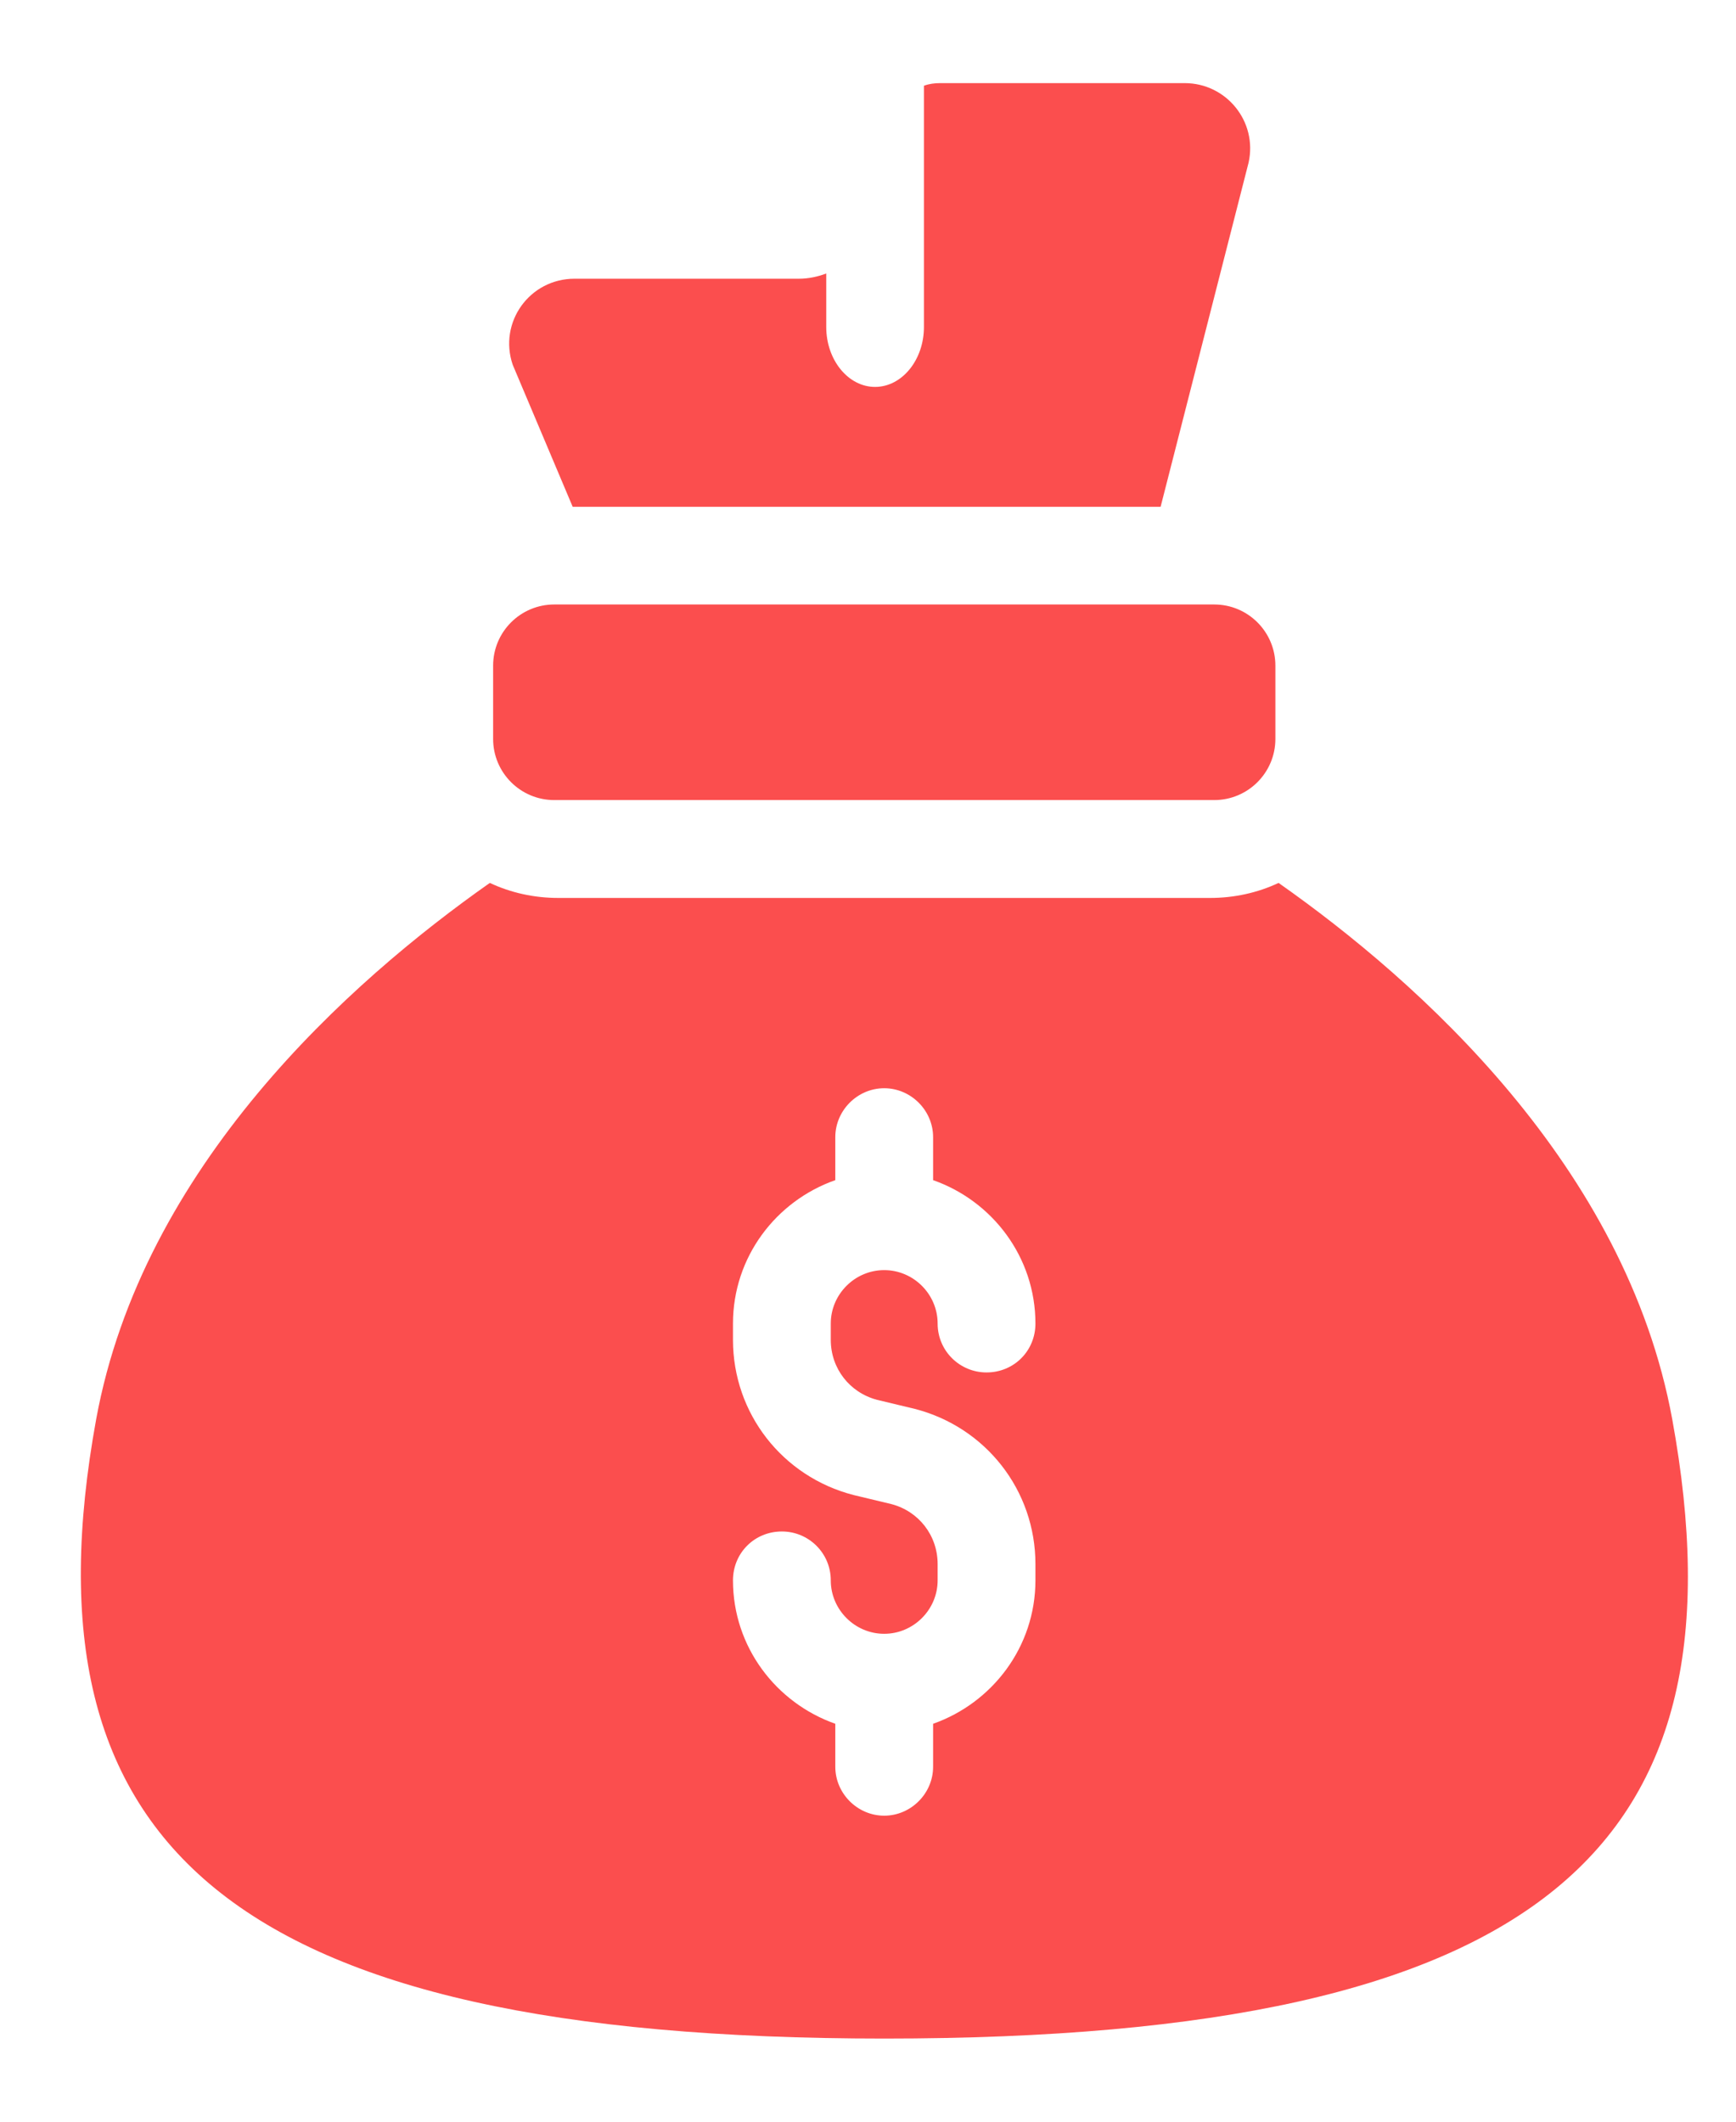
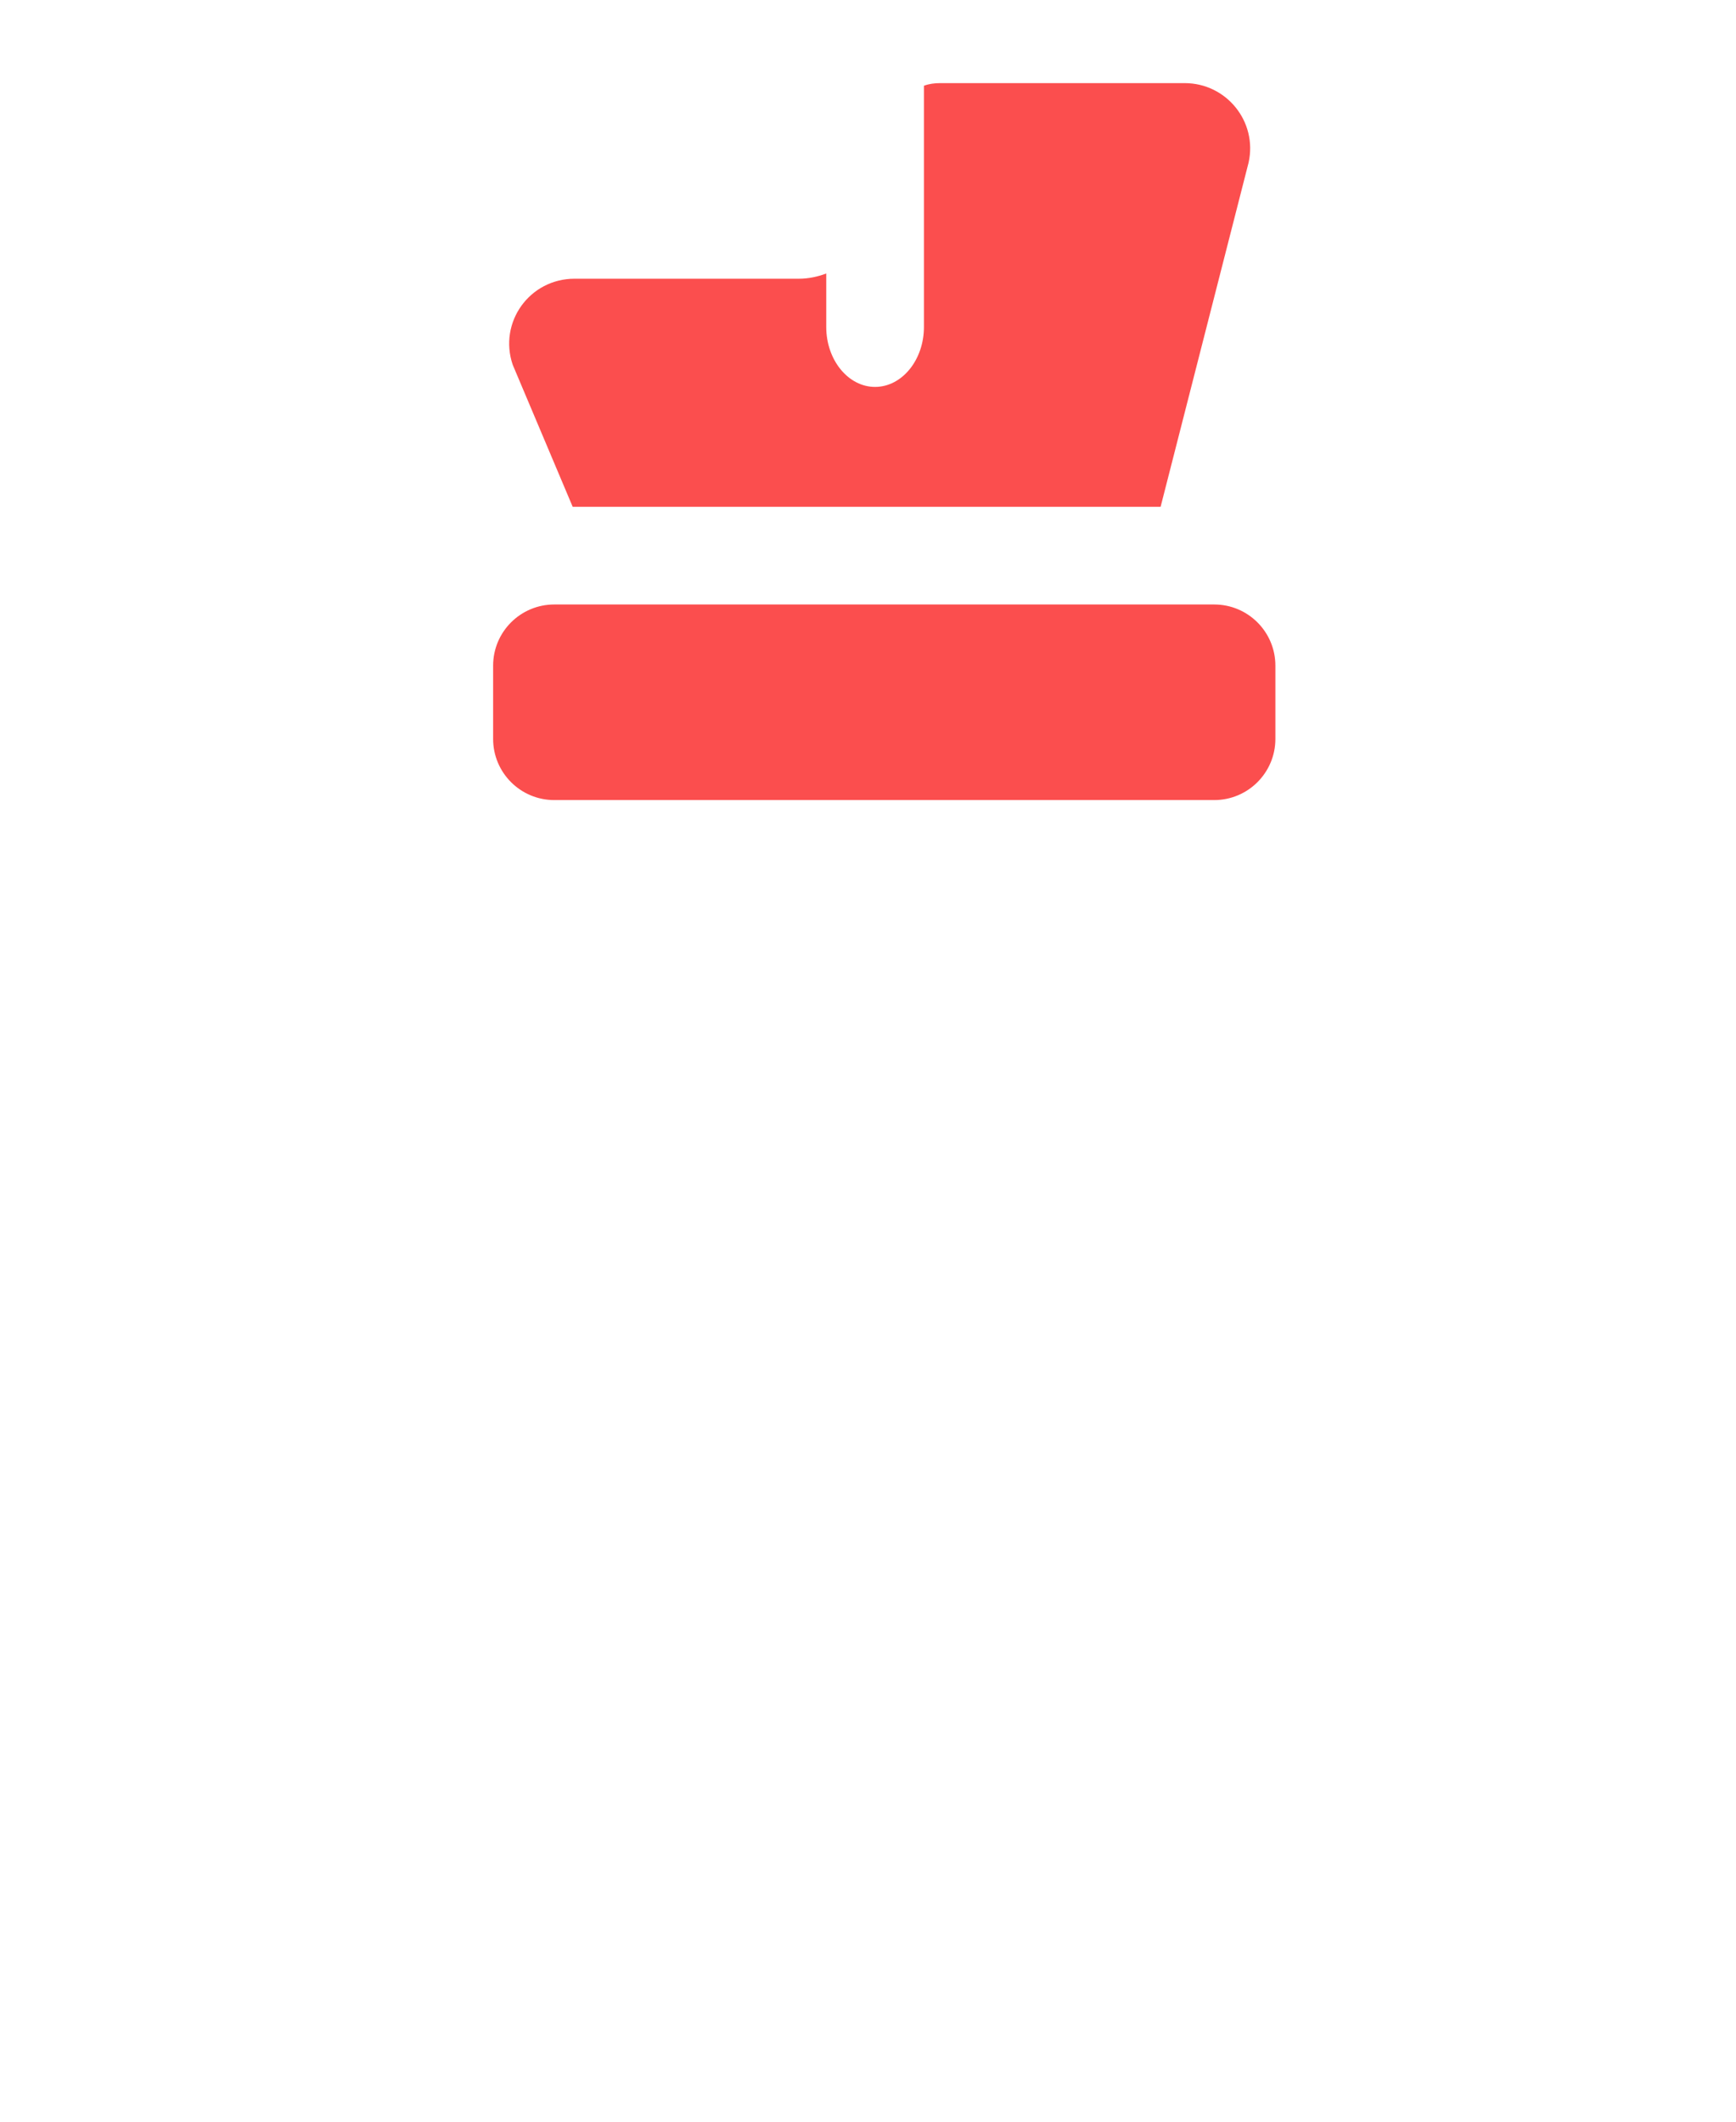
<svg xmlns="http://www.w3.org/2000/svg" width="18" height="22" viewBox="0 0 18 22" fill="none">
  <path d="M12.946 1.687L12.034 5.255H5.938L5.316 3.782C5.167 3.342 5.491 2.89 5.958 2.89H8.283C8.384 2.89 8.479 2.869 8.567 2.836V3.39C8.567 3.734 8.796 4.012 9.073 4.012C9.351 4.012 9.58 3.734 9.58 3.39V0.889C9.634 0.869 9.689 0.862 9.749 0.862H12.284C12.716 0.862 13.041 1.261 12.946 1.687Z" fill="#FB4E4E" />
  <path d="M12.59 6.268H5.747C5.397 6.268 5.113 6.552 5.113 6.902V7.662C5.113 8.012 5.397 8.296 5.747 8.296H12.59C12.94 8.296 13.224 8.012 13.224 7.662V6.902C13.224 6.552 12.94 6.268 12.59 6.268Z" fill="#FB4E4E" />
-   <path d="M17.339 14.717C16.859 12.095 14.71 10.176 13.257 9.155C13.041 9.257 12.797 9.311 12.547 9.311H5.789C5.539 9.311 5.295 9.257 5.079 9.155C3.626 10.176 1.477 12.095 0.997 14.717C0.193 19.131 2.369 21.138 9.168 21.138C16.041 21.138 18.143 19.131 17.339 14.717ZM9.094 14.515L9.486 14.609C10.222 14.799 10.736 15.454 10.736 16.218V16.387C10.736 17.076 10.29 17.657 9.675 17.874V18.32C9.675 18.597 9.445 18.827 9.168 18.827C8.891 18.827 8.661 18.597 8.661 18.32V17.874C8.046 17.657 7.6 17.076 7.6 16.387C7.6 16.103 7.823 15.88 8.107 15.88C8.384 15.88 8.614 16.103 8.614 16.387C8.614 16.691 8.864 16.941 9.168 16.941C9.472 16.941 9.722 16.691 9.722 16.387V16.218C9.722 15.921 9.526 15.67 9.242 15.596L8.85 15.502C8.114 15.312 7.6 14.657 7.6 13.893V13.724C7.6 13.035 8.046 12.453 8.661 12.237V11.791C8.661 11.514 8.891 11.284 9.168 11.284C9.445 11.284 9.675 11.514 9.675 11.791V12.237C10.29 12.453 10.736 13.035 10.736 13.724C10.736 14.008 10.513 14.231 10.229 14.231C9.952 14.231 9.722 14.008 9.722 13.724C9.722 13.42 9.472 13.17 9.168 13.17C8.864 13.17 8.614 13.42 8.614 13.724V13.893C8.614 14.19 8.81 14.44 9.094 14.515Z" fill="#FB4E4E" />
</svg>